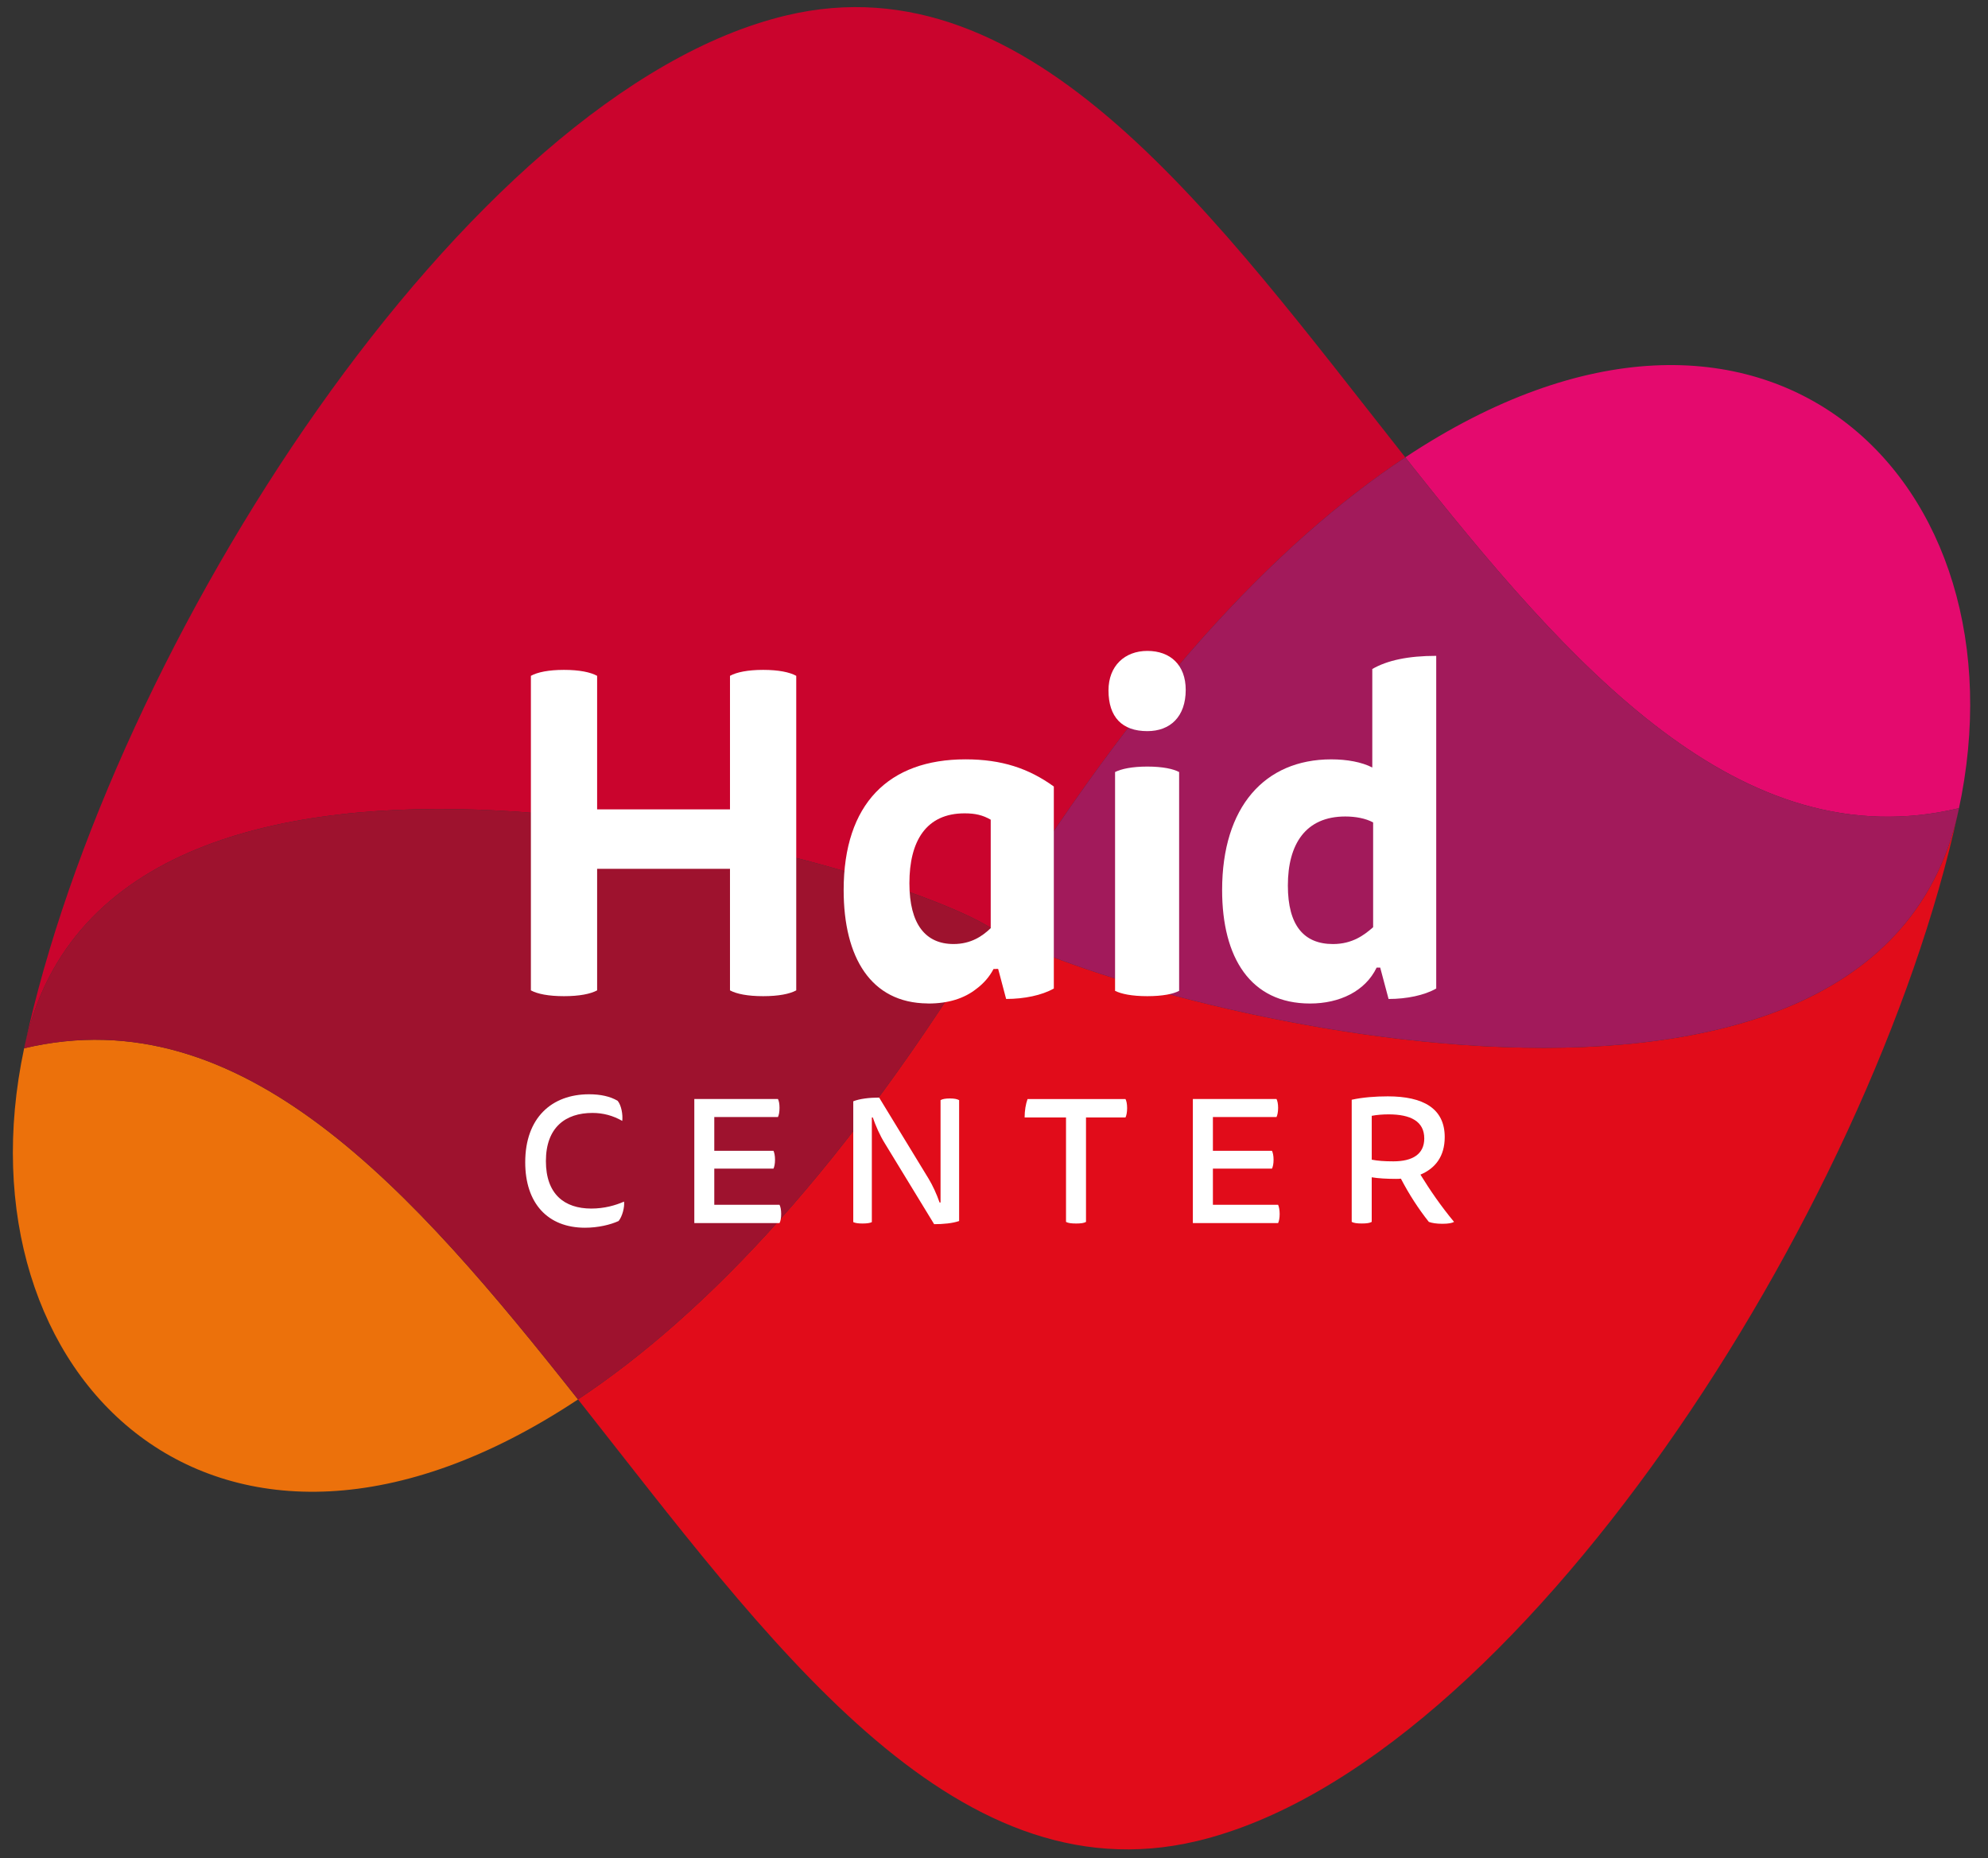
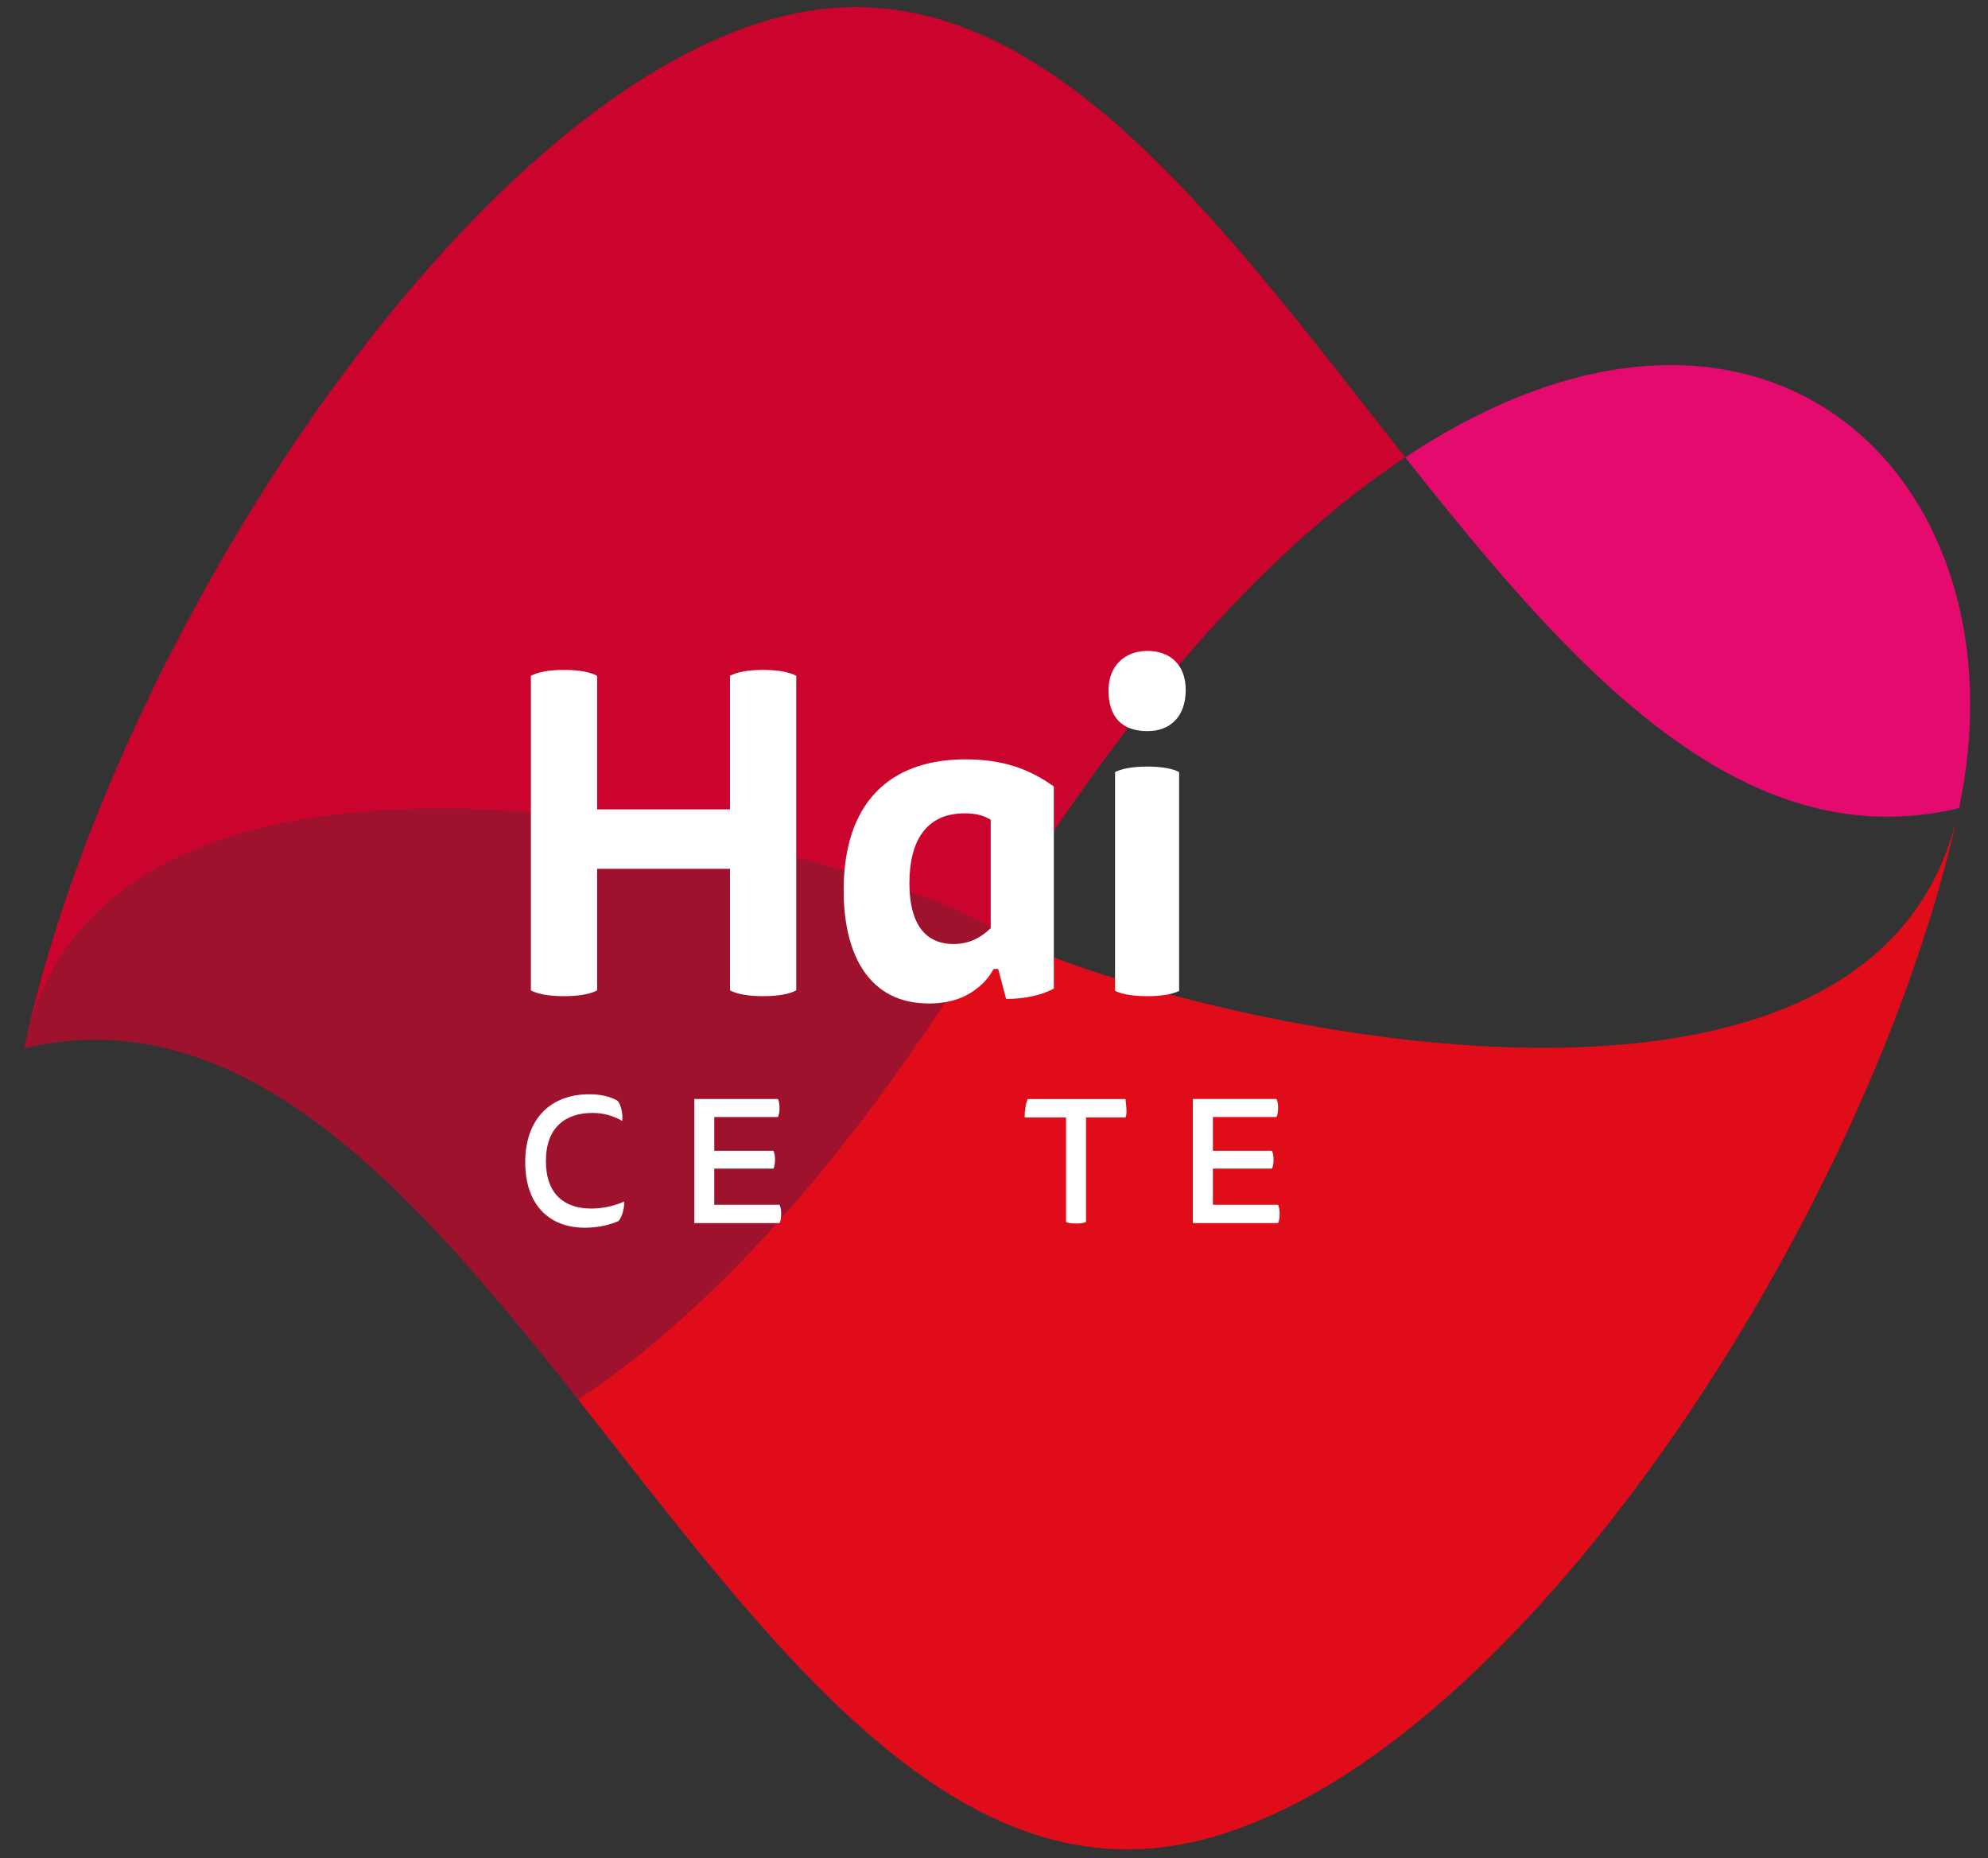
<svg xmlns="http://www.w3.org/2000/svg" xmlns:ns1="http://www.bohemiancoding.com/sketch/ns" width="107px" height="100px" viewBox="0 0 107 100" version="1.1">
  <rect x="0" y="0" width="107" height="100" fill="#333333" stroke="none" />
  <title>logo</title>
  <desc>Created with Sketch.</desc>
  <defs />
  <g id="Page-1" stroke="none" stroke-width="1" fill="none" fill-rule="evenodd" ns1:type="MSPage">
    <g id="logo" ns1:type="MSLayerGroup">
      <path d="M75.635,24.611 C84.549,35.888 93.678,46.281 105.438,43.49 C105.421,43.569 105.405,43.646 105.389,43.723 C105.397,43.689 105.403,43.657 105.41,43.625 C109.258,25.939 95.035,11.748 75.635,24.611" id="Shape" fill="#E40A6E" ns1:type="MSShapeGroup" />
      <path d="M53.371,49.958 L53.371,49.958 C45.681,62.604 38.063,70.69 31.111,75.303 C41.288,88.183 51.187,102.208 64.404,99.074 C81.62,94.989 100.727,65.209 105.388,43.723 C100.609,65.069 59.399,53.828 53.371,49.958" id="Shape" fill="#E10C1A" ns1:type="MSShapeGroup" />
      <path d="M53.371,49.958 C61.062,37.308 68.68,29.219 75.636,24.611 C65.453,11.729 55.555,-2.31 42.334,0.827 C25.091,4.919 5.948,34.785 1.325,56.279 C6.016,34.821 47.333,46.083 53.371,49.958" id="Shape" fill="#CA042D" ns1:type="MSShapeGroup" />
-       <path d="M1.322,56.296 C1.317,56.318 1.314,56.339 1.309,56.361 C1.314,56.335 1.319,56.306 1.325,56.279 C1.324,56.286 1.324,56.292 1.322,56.296 M1.299,56.41 C-2.464,74.044 11.747,88.144 31.11,75.305 C22.192,64.02 13.061,53.619 1.299,56.41" id="Shape" fill="#EC710B" ns1:type="MSShapeGroup" />
      <path d="M1.325,56.279 C1.319,56.307 1.314,56.336 1.309,56.361 C1.304,56.379 1.302,56.395 1.299,56.41 C13.061,53.618 22.193,64.02 31.11,75.303 C38.063,70.691 45.681,62.605 53.371,49.959 C47.333,46.083 6.016,34.821 1.325,56.279" id="Shape" fill="#9E122E" ns1:type="MSShapeGroup" />
-       <path d="M75.635,24.611 C68.68,29.22 61.061,37.308 53.37,49.958 C59.398,53.829 100.609,65.069 105.389,43.723 C105.405,43.646 105.421,43.569 105.438,43.49 C93.678,46.281 84.549,35.888 75.635,24.611" id="Shape" fill="#A21A5B" ns1:type="MSShapeGroup" />
      <path d="M31.888,59.888 C30.434,59.888 29.382,60.669 29.382,62.481 C29.382,64.254 30.373,65.034 31.826,65.034 C32.528,65.034 33.126,64.862 33.588,64.659 C33.626,64.959 33.492,65.463 33.296,65.703 C32.856,65.905 32.193,66.065 31.484,66.065 C29.478,66.065 28.269,64.747 28.269,62.544 C28.269,60.145 29.7,58.884 31.705,58.884 C32.317,58.884 32.843,58.996 33.245,59.237 C33.441,59.477 33.53,59.966 33.492,60.317 C32.99,60.03 32.461,59.888 31.888,59.888" id="Shape" fill="#FFFFFF" ns1:type="MSShapeGroup" />
      <path d="M41.872,59.139 C41.921,59.237 41.956,59.387 41.956,59.614 C41.956,59.843 41.921,60.005 41.872,60.108 L38.445,60.108 L38.445,61.926 L41.631,61.926 C41.677,62.03 41.714,62.182 41.714,62.405 C41.714,62.634 41.677,62.785 41.631,62.884 L38.445,62.884 L38.445,64.832 L41.956,64.832 C42.01,64.935 42.045,65.099 42.045,65.326 C42.045,65.552 42.01,65.718 41.956,65.815 L37.37,65.815 L37.37,59.139 L41.872,59.139 L41.872,59.139 Z" id="Shape" fill="#FFFFFF" ns1:type="MSShapeGroup" />
-       <path d="M46.925,65.763 C46.829,65.814 46.655,65.838 46.423,65.838 C46.192,65.838 46.034,65.814 45.925,65.763 L45.925,59.262 C46.266,59.125 46.794,59.062 47.318,59.062 L49.986,63.437 C50.205,63.802 50.413,64.255 50.571,64.708 L50.623,64.708 L50.623,59.2 C50.719,59.14 50.891,59.109 51.122,59.109 C51.368,59.109 51.512,59.14 51.623,59.2 L51.623,65.704 C51.271,65.827 50.768,65.874 50.278,65.874 L47.626,61.528 C47.356,61.098 47.122,60.558 46.977,60.132 L46.925,60.132 L46.925,65.763 L46.925,65.763 Z" id="Shape" fill="#FFFFFF" ns1:type="MSShapeGroup" />
-       <path d="M57.377,60.131 L55.148,60.131 C55.148,59.764 55.21,59.402 55.306,59.14 L60.577,59.14 C60.628,59.236 60.665,59.402 60.665,59.627 C60.665,59.856 60.628,60.029 60.577,60.131 L58.452,60.131 L58.452,65.752 C58.345,65.814 58.181,65.838 57.925,65.838 C57.657,65.838 57.485,65.814 57.376,65.752 L57.376,60.131 L57.377,60.131 Z" id="Shape" fill="#FFFFFF" ns1:type="MSShapeGroup" />
+       <path d="M57.377,60.131 L55.148,60.131 C55.148,59.764 55.21,59.402 55.306,59.14 L60.577,59.14 C60.665,59.856 60.628,60.029 60.577,60.131 L58.452,60.131 L58.452,65.752 C58.345,65.814 58.181,65.838 57.925,65.838 C57.657,65.838 57.485,65.814 57.376,65.752 L57.376,60.131 L57.377,60.131 Z" id="Shape" fill="#FFFFFF" ns1:type="MSShapeGroup" />
      <path d="M68.706,59.139 C68.754,59.237 68.792,59.387 68.792,59.614 C68.792,59.843 68.754,60.005 68.706,60.108 L65.282,60.108 L65.282,61.926 L68.462,61.926 C68.51,62.03 68.547,62.182 68.547,62.405 C68.547,62.634 68.51,62.785 68.462,62.884 L65.282,62.884 L65.282,64.832 L68.792,64.832 C68.837,64.935 68.875,65.099 68.875,65.326 C68.875,65.552 68.837,65.718 68.792,65.815 L64.203,65.815 L64.203,59.139 L68.706,59.139 L68.706,59.139 Z" id="Shape" fill="#FFFFFF" ns1:type="MSShapeGroup" />
-       <path d="M73.831,60.043 L73.831,62.404 C74.165,62.466 74.495,62.493 74.998,62.493 C76.036,62.493 76.658,62.101 76.658,61.261 C76.658,60.341 75.926,59.965 74.737,59.965 C74.432,59.965 74.102,59.991 73.831,60.043 L73.831,60.043 Z M72.754,59.178 C73.342,59.049 74.025,58.996 74.697,58.996 C76.599,58.996 77.759,59.644 77.759,61.187 C77.759,62.232 77.248,62.871 76.452,63.208 C76.975,64.054 77.542,64.882 78.261,65.751 C78.162,65.813 77.955,65.853 77.634,65.853 C77.322,65.853 77.072,65.814 76.904,65.751 C76.353,65.058 75.847,64.28 75.401,63.425 C75.312,63.437 75.214,63.437 75.13,63.437 C74.679,63.437 74.173,63.411 73.83,63.351 L73.83,65.751 C73.72,65.813 73.563,65.837 73.304,65.837 C73.039,65.837 72.866,65.814 72.753,65.751 L72.753,59.178 L72.754,59.178 Z" id="Shape" fill="#FFFFFF" ns1:type="MSShapeGroup" />
      <path d="M39.29,46.753 L32.139,46.753 L32.139,53.293 C31.779,53.486 31.187,53.605 30.355,53.605 C29.524,53.605 28.93,53.486 28.574,53.293 L28.574,36.367 C28.93,36.171 29.524,36.047 30.355,36.047 C31.187,36.047 31.779,36.171 32.139,36.367 L32.139,43.552 L39.29,43.552 L39.29,36.367 C39.648,36.171 40.245,36.047 41.075,36.047 C41.904,36.047 42.502,36.171 42.856,36.367 L42.856,53.293 C42.502,53.486 41.904,53.605 41.075,53.605 C40.245,53.605 39.648,53.486 39.29,53.293 L39.29,46.753 L39.29,46.753 Z" id="Shape" fill="#FFFFFF" ns1:type="MSShapeGroup" />
      <path d="M60.016,41.544 C60.352,41.377 60.919,41.25 61.752,41.25 C62.583,41.25 63.153,41.377 63.464,41.544 L63.464,53.318 C63.153,53.485 62.583,53.605 61.752,53.605 C60.919,53.605 60.352,53.485 60.016,53.318 L60.016,41.544 L60.016,41.544 Z M63.819,37.122 C63.819,38.564 62.988,39.343 61.752,39.343 C60.395,39.343 59.662,38.59 59.662,37.15 C59.662,35.83 60.541,35.026 61.752,35.026 C62.988,35.025 63.819,35.781 63.819,37.122 L63.819,37.122 Z" id="Shape" fill="#FFFFFF" ns1:type="MSShapeGroup" />
-       <path d="M73.906,44.256 C73.506,44.037 72.957,43.936 72.407,43.936 C70.269,43.936 69.317,45.427 69.317,47.65 C69.317,49.798 70.177,50.8 71.746,50.8 C72.789,50.8 73.43,50.313 73.906,49.895 L73.906,44.256 L73.906,44.256 Z M73.86,36 C74.666,35.535 75.787,35.292 77.302,35.292 L77.302,53.194 C76.661,53.559 75.714,53.756 74.737,53.756 L74.287,52.069 L74.094,52.069 C73.481,53.34 72.099,54 70.512,54 C67.301,54 65.778,51.53 65.778,47.895 C65.778,43.424 68.066,40.862 71.65,40.862 C72.508,40.862 73.29,41.007 73.861,41.3 L73.861,36 L73.86,36 Z" id="Shape" fill="#FFFFFF" ns1:type="MSShapeGroup" />
      <path d="M53.323,49.945 C52.894,50.359 52.277,50.799 51.323,50.799 C49.827,50.799 48.947,49.75 48.947,47.528 C48.947,45.254 49.85,43.767 51.917,43.767 C52.488,43.767 52.894,43.861 53.323,44.108 L53.323,49.945 L53.323,49.945 Z M51.966,40.861 C47.832,40.861 45.408,43.255 45.408,47.894 C45.408,51.516 46.87,53.97 49.922,53.996 L49.922,54 C49.931,54 49.939,53.996 49.949,53.996 C49.96,53.996 49.962,54 49.972,54 C51.029,54 51.9,53.732 52.562,53.203 C52.938,52.922 53.254,52.567 53.475,52.142 L53.631,52.142 L53.637,52.133 C53.687,52.138 53.725,52.142 53.725,52.142 L54.153,53.755 C55.129,53.755 56.078,53.558 56.72,53.193 L56.72,42.323 C55.367,41.347 53.914,40.861 51.966,40.861 L51.966,40.861 Z" id="Shape" fill="#FFFFFF" ns1:type="MSShapeGroup" />
    </g>
  </g>
</svg>